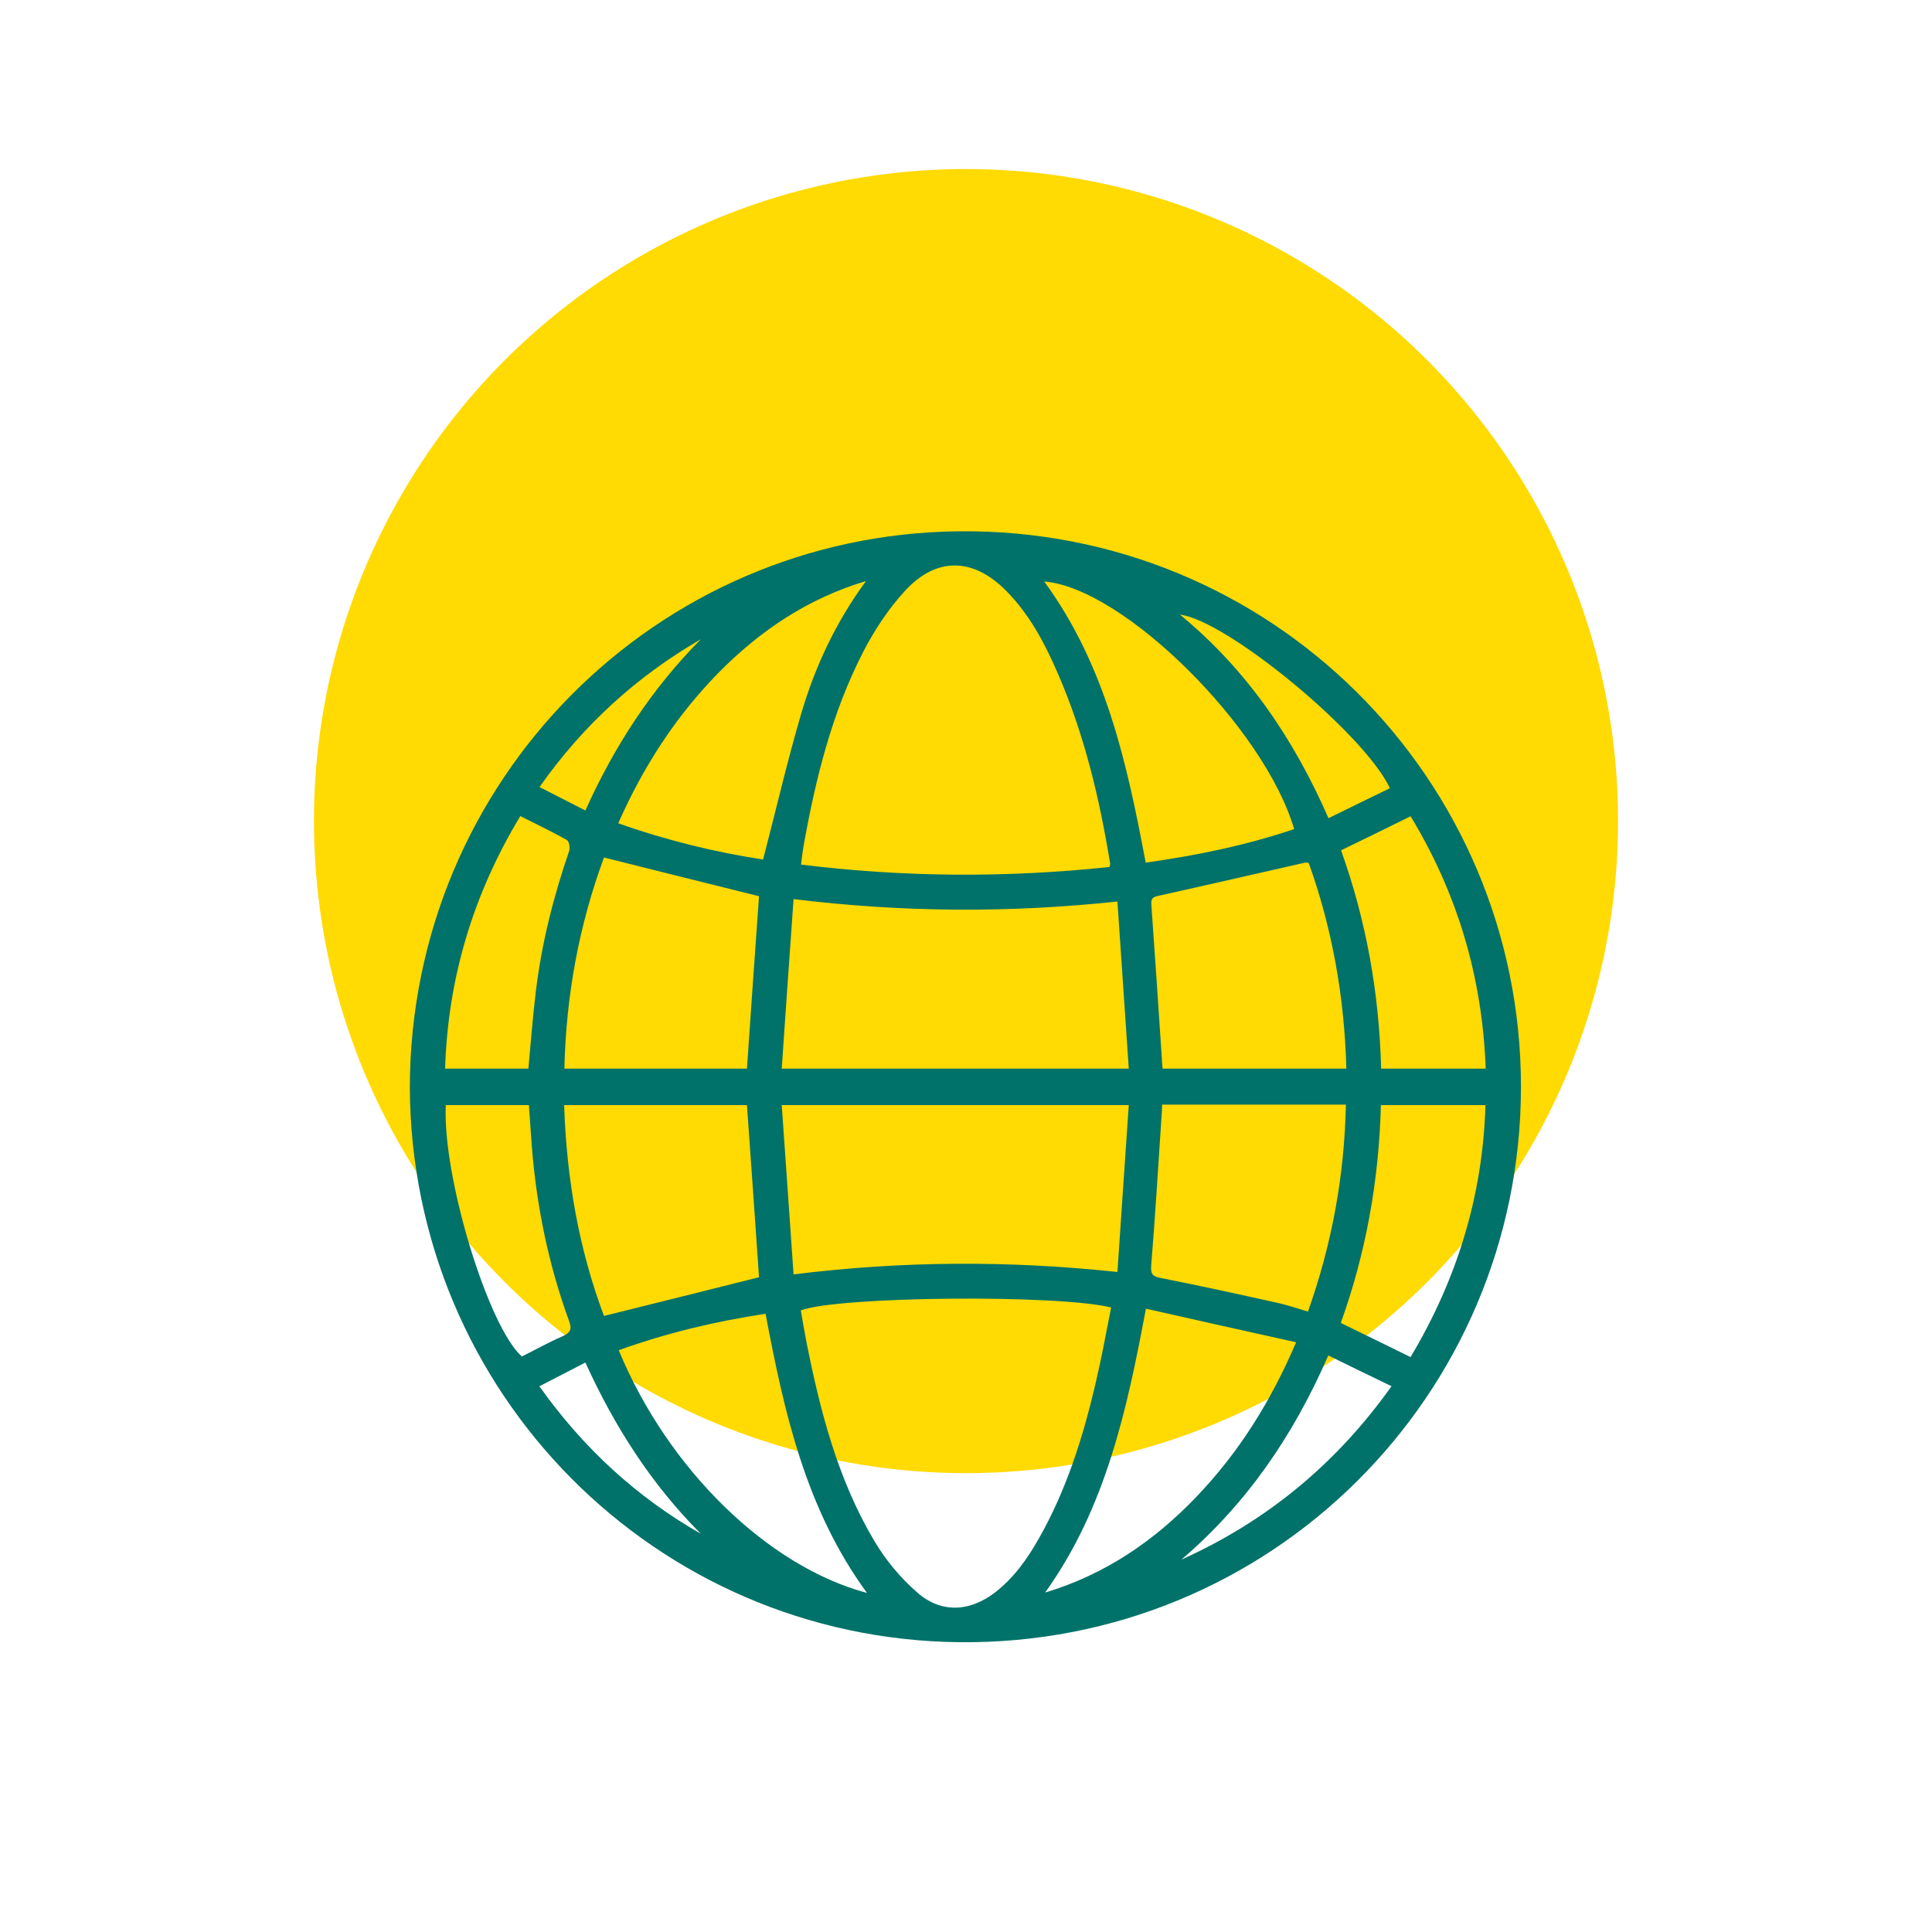
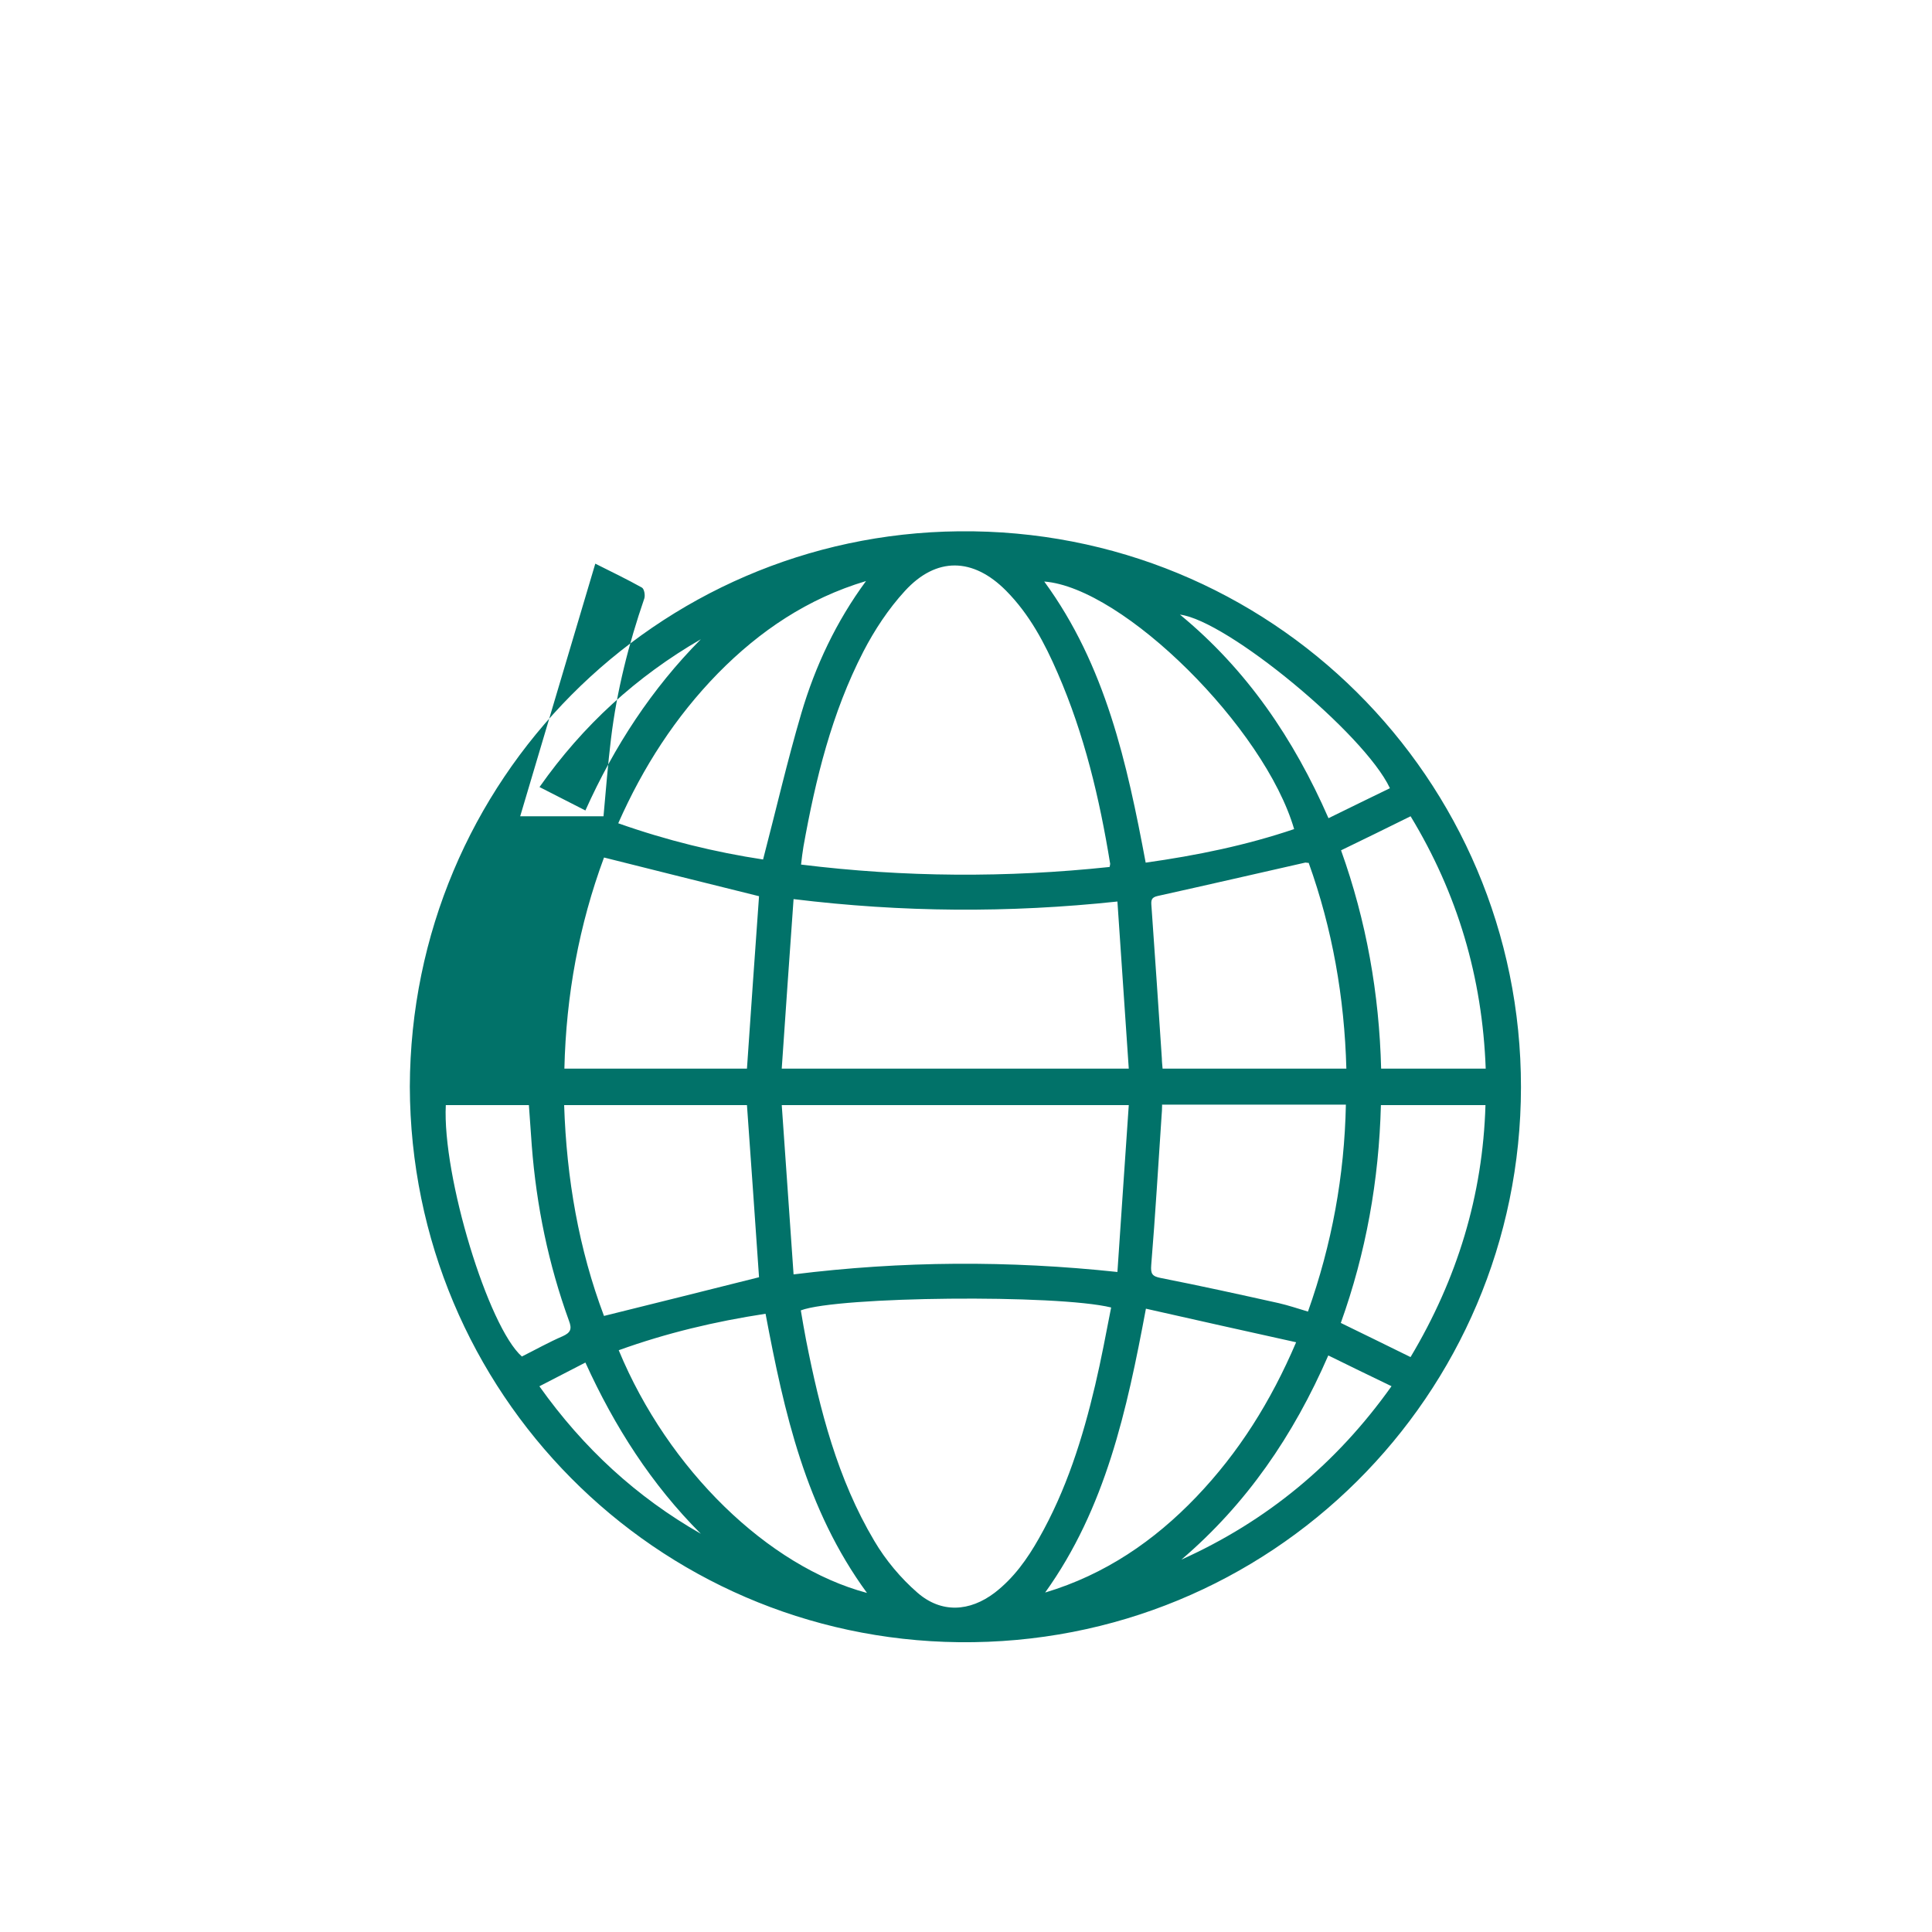
<svg xmlns="http://www.w3.org/2000/svg" id="Layer_1" data-name="Layer 1" viewBox="0 0 80 80">
  <defs>
    <style>
      .cls-1 {
        fill: #017269;
      }

      .cls-1, .cls-2 {
        stroke-width: 0px;
      }

      .cls-2 {
        fill: #ffda03;
      }
    </style>
  </defs>
-   <circle class="cls-2" cx="40" cy="34" r="27" />
-   <path class="cls-1" d="M16.97,45c.04-12.72,10.22-22.87,22.73-23,12.91-.14,23.29,10.24,23.28,23.02-.01,12.75-10.36,23.12-23.27,22.98-12.55-.14-22.7-10.31-22.74-23ZM45.94,35.92c.02-.09.03-.12.03-.15-.44-2.71-1.07-5.36-2.17-7.89-.54-1.25-1.17-2.44-2.14-3.42-1.37-1.38-2.89-1.41-4.19.01-.68.74-1.26,1.62-1.72,2.51-1.31,2.54-1.98,5.28-2.48,8.07-.04.24-.07.48-.1.75,4.29.53,8.52.55,12.77.1ZM46.01,54.14c-2.24-.55-11.32-.46-12.85.12.07.41.14.83.22,1.24.57,2.89,1.3,5.74,2.82,8.3.47.8,1.1,1.55,1.79,2.15.99.86,2.16.79,3.2,0,.79-.61,1.35-1.4,1.83-2.25,1.13-1.99,1.81-4.14,2.33-6.35.25-1.06.45-2.14.66-3.21ZM32.37,45.75c.16,2.35.33,4.65.49,7.02,4.51-.56,8.9-.58,13.41-.1.16-2.34.31-4.61.47-6.91h-14.37ZM32.86,37.23c-.17,2.37-.33,4.68-.49,7.02h14.37c-.16-2.31-.31-4.59-.47-6.92-4.51.48-8.91.45-13.41-.1ZM31.43,52.89c-.16-2.34-.33-4.74-.5-7.13h-7.57c.1,3.05.61,5.97,1.65,8.73,2.17-.54,4.27-1.06,6.41-1.6ZM25.01,35.51c-1.03,2.78-1.57,5.7-1.64,8.74h7.56c.17-2.43.33-4.83.5-7.14-2.13-.53-4.23-1.05-6.41-1.6ZM48.12,45.75c0,.18-.01.31-.02.43-.14,2.07-.26,4.14-.43,6.2-.03.37.04.47.4.54,1.63.32,3.26.68,4.88,1.04.39.09.78.22,1.21.35.99-2.79,1.51-5.62,1.57-8.57h-7.62ZM55.75,44.25c-.08-2.95-.58-5.79-1.56-8.52-.09,0-.12-.02-.15-.01-2.03.46-4.07.93-6.1,1.38-.28.06-.28.19-.26.43.15,2.1.29,4.2.43,6.3,0,.14.02.27.03.42h7.61ZM53.59,34.34c-1.22-4.2-7.08-10.01-10.35-10.26,2.54,3.47,3.43,7.53,4.2,11.64,2.13-.3,4.17-.72,6.15-1.39ZM43.29,65.94c2.46-.74,4.5-2.13,6.25-3.96,1.75-1.83,3.08-3.94,4.13-6.4-2.12-.47-4.15-.92-6.22-1.39-.79,4.22-1.67,8.26-4.17,11.75ZM35.9,65.96c-2.54-3.47-3.43-7.48-4.2-11.56-2.1.32-4.11.8-6.08,1.51,2.05,4.95,6.19,8.96,10.28,10.05ZM31.6,35.58c.54-2.07,1-4.07,1.58-6.04.58-1.97,1.45-3.81,2.68-5.48-2.41.72-4.4,2.06-6.13,3.82-1.76,1.8-3.1,3.88-4.13,6.21,2.01.71,4.02,1.2,6,1.5ZM61.52,44.25c-.14-3.79-1.17-7.25-3.11-10.45-.99.49-1.93.95-2.88,1.41,1.05,2.93,1.58,5.94,1.66,9.04h4.32ZM58.41,56.19c1.93-3.23,2.99-6.69,3.1-10.43h-4.33c-.08,3.12-.62,6.12-1.66,9.02.96.47,1.89.92,2.88,1.41ZM18.46,45.75c-.15,2.96,1.76,9.2,3.15,10.42.56-.28,1.11-.59,1.69-.84.33-.15.39-.3.26-.64-.85-2.34-1.35-4.77-1.54-7.25-.04-.56-.08-1.12-.12-1.68h-3.45ZM21.54,33.8c-1.94,3.22-2.99,6.68-3.11,10.45h3.45c.1-1.09.18-2.15.31-3.21.24-1.99.73-3.92,1.38-5.81.04-.13,0-.39-.1-.45-.61-.34-1.25-.65-1.93-.99ZM57.55,32.63c-1.06-2.25-6.74-6.94-8.69-7.18,2.77,2.28,4.71,5.14,6.15,8.43.89-.44,1.72-.84,2.54-1.24ZM55,56.13c-1.45,3.33-3.39,6.15-6.08,8.45,3.53-1.59,6.41-3.96,8.7-7.18-.91-.44-1.74-.84-2.61-1.27ZM22.34,57.41c1.82,2.56,4.02,4.58,6.68,6.1-2.04-2.04-3.57-4.43-4.78-7.09-.65.34-1.25.64-1.9.98ZM29.02,26.47c-2.66,1.54-4.88,3.56-6.68,6.12.67.34,1.26.64,1.9.97,1.2-2.67,2.75-5.04,4.78-7.09Z" />
+   <path class="cls-1" d="M16.97,45c.04-12.72,10.22-22.87,22.73-23,12.91-.14,23.29,10.24,23.28,23.02-.01,12.75-10.36,23.12-23.27,22.98-12.55-.14-22.7-10.31-22.74-23ZM45.94,35.92c.02-.09.03-.12.03-.15-.44-2.71-1.07-5.36-2.17-7.89-.54-1.25-1.17-2.44-2.14-3.42-1.37-1.38-2.89-1.41-4.19.01-.68.74-1.26,1.62-1.72,2.51-1.31,2.54-1.98,5.28-2.48,8.07-.04.24-.07.48-.1.75,4.29.53,8.52.55,12.77.1ZM46.01,54.14c-2.24-.55-11.32-.46-12.85.12.07.41.14.83.22,1.24.57,2.89,1.3,5.74,2.82,8.3.47.8,1.1,1.55,1.79,2.15.99.86,2.16.79,3.2,0,.79-.61,1.35-1.4,1.83-2.25,1.13-1.99,1.81-4.14,2.33-6.35.25-1.06.45-2.14.66-3.21ZM32.37,45.75c.16,2.35.33,4.65.49,7.02,4.51-.56,8.9-.58,13.41-.1.16-2.34.31-4.61.47-6.91h-14.37ZM32.86,37.23c-.17,2.37-.33,4.68-.49,7.02h14.37c-.16-2.31-.31-4.59-.47-6.92-4.51.48-8.91.45-13.41-.1ZM31.43,52.89c-.16-2.34-.33-4.74-.5-7.13h-7.57c.1,3.05.61,5.97,1.65,8.73,2.17-.54,4.27-1.06,6.41-1.6ZM25.01,35.51c-1.03,2.78-1.57,5.7-1.64,8.74h7.56c.17-2.43.33-4.83.5-7.14-2.13-.53-4.23-1.05-6.41-1.6ZM48.12,45.75c0,.18-.01.31-.02.43-.14,2.07-.26,4.14-.43,6.2-.03.37.04.47.4.54,1.63.32,3.26.68,4.88,1.04.39.09.78.22,1.21.35.99-2.79,1.51-5.62,1.57-8.57h-7.62ZM55.75,44.25c-.08-2.95-.58-5.79-1.56-8.52-.09,0-.12-.02-.15-.01-2.03.46-4.07.93-6.1,1.38-.28.06-.28.19-.26.43.15,2.1.29,4.2.43,6.3,0,.14.02.27.03.42h7.61ZM53.59,34.34c-1.22-4.2-7.08-10.01-10.35-10.26,2.54,3.47,3.43,7.53,4.2,11.64,2.13-.3,4.17-.72,6.15-1.39ZM43.29,65.94c2.46-.74,4.5-2.13,6.25-3.96,1.75-1.83,3.08-3.94,4.13-6.4-2.12-.47-4.15-.92-6.22-1.39-.79,4.22-1.67,8.26-4.17,11.75ZM35.9,65.96c-2.54-3.47-3.43-7.48-4.2-11.56-2.1.32-4.11.8-6.08,1.51,2.05,4.95,6.19,8.96,10.28,10.05ZM31.6,35.58c.54-2.07,1-4.07,1.58-6.04.58-1.97,1.45-3.81,2.68-5.48-2.41.72-4.4,2.06-6.13,3.82-1.76,1.8-3.1,3.88-4.13,6.21,2.01.71,4.02,1.2,6,1.5ZM61.52,44.25c-.14-3.79-1.17-7.25-3.11-10.45-.99.49-1.93.95-2.88,1.41,1.05,2.93,1.58,5.94,1.66,9.04h4.32ZM58.41,56.19c1.93-3.23,2.99-6.69,3.1-10.43h-4.33c-.08,3.12-.62,6.12-1.66,9.02.96.47,1.89.92,2.88,1.41ZM18.46,45.75c-.15,2.96,1.76,9.2,3.15,10.42.56-.28,1.11-.59,1.69-.84.33-.15.39-.3.26-.64-.85-2.34-1.35-4.77-1.54-7.25-.04-.56-.08-1.12-.12-1.68h-3.45ZM21.54,33.8h3.45c.1-1.09.18-2.15.31-3.21.24-1.99.73-3.92,1.38-5.81.04-.13,0-.39-.1-.45-.61-.34-1.25-.65-1.93-.99ZM57.55,32.63c-1.06-2.25-6.74-6.94-8.69-7.18,2.77,2.28,4.71,5.14,6.15,8.43.89-.44,1.72-.84,2.54-1.24ZM55,56.13c-1.45,3.33-3.39,6.15-6.08,8.45,3.53-1.59,6.41-3.96,8.7-7.18-.91-.44-1.74-.84-2.61-1.27ZM22.34,57.41c1.82,2.56,4.02,4.58,6.68,6.1-2.04-2.04-3.57-4.43-4.78-7.09-.65.34-1.25.64-1.9.98ZM29.02,26.47c-2.66,1.54-4.88,3.56-6.68,6.12.67.34,1.26.64,1.9.97,1.2-2.67,2.75-5.04,4.78-7.09Z" />
</svg>